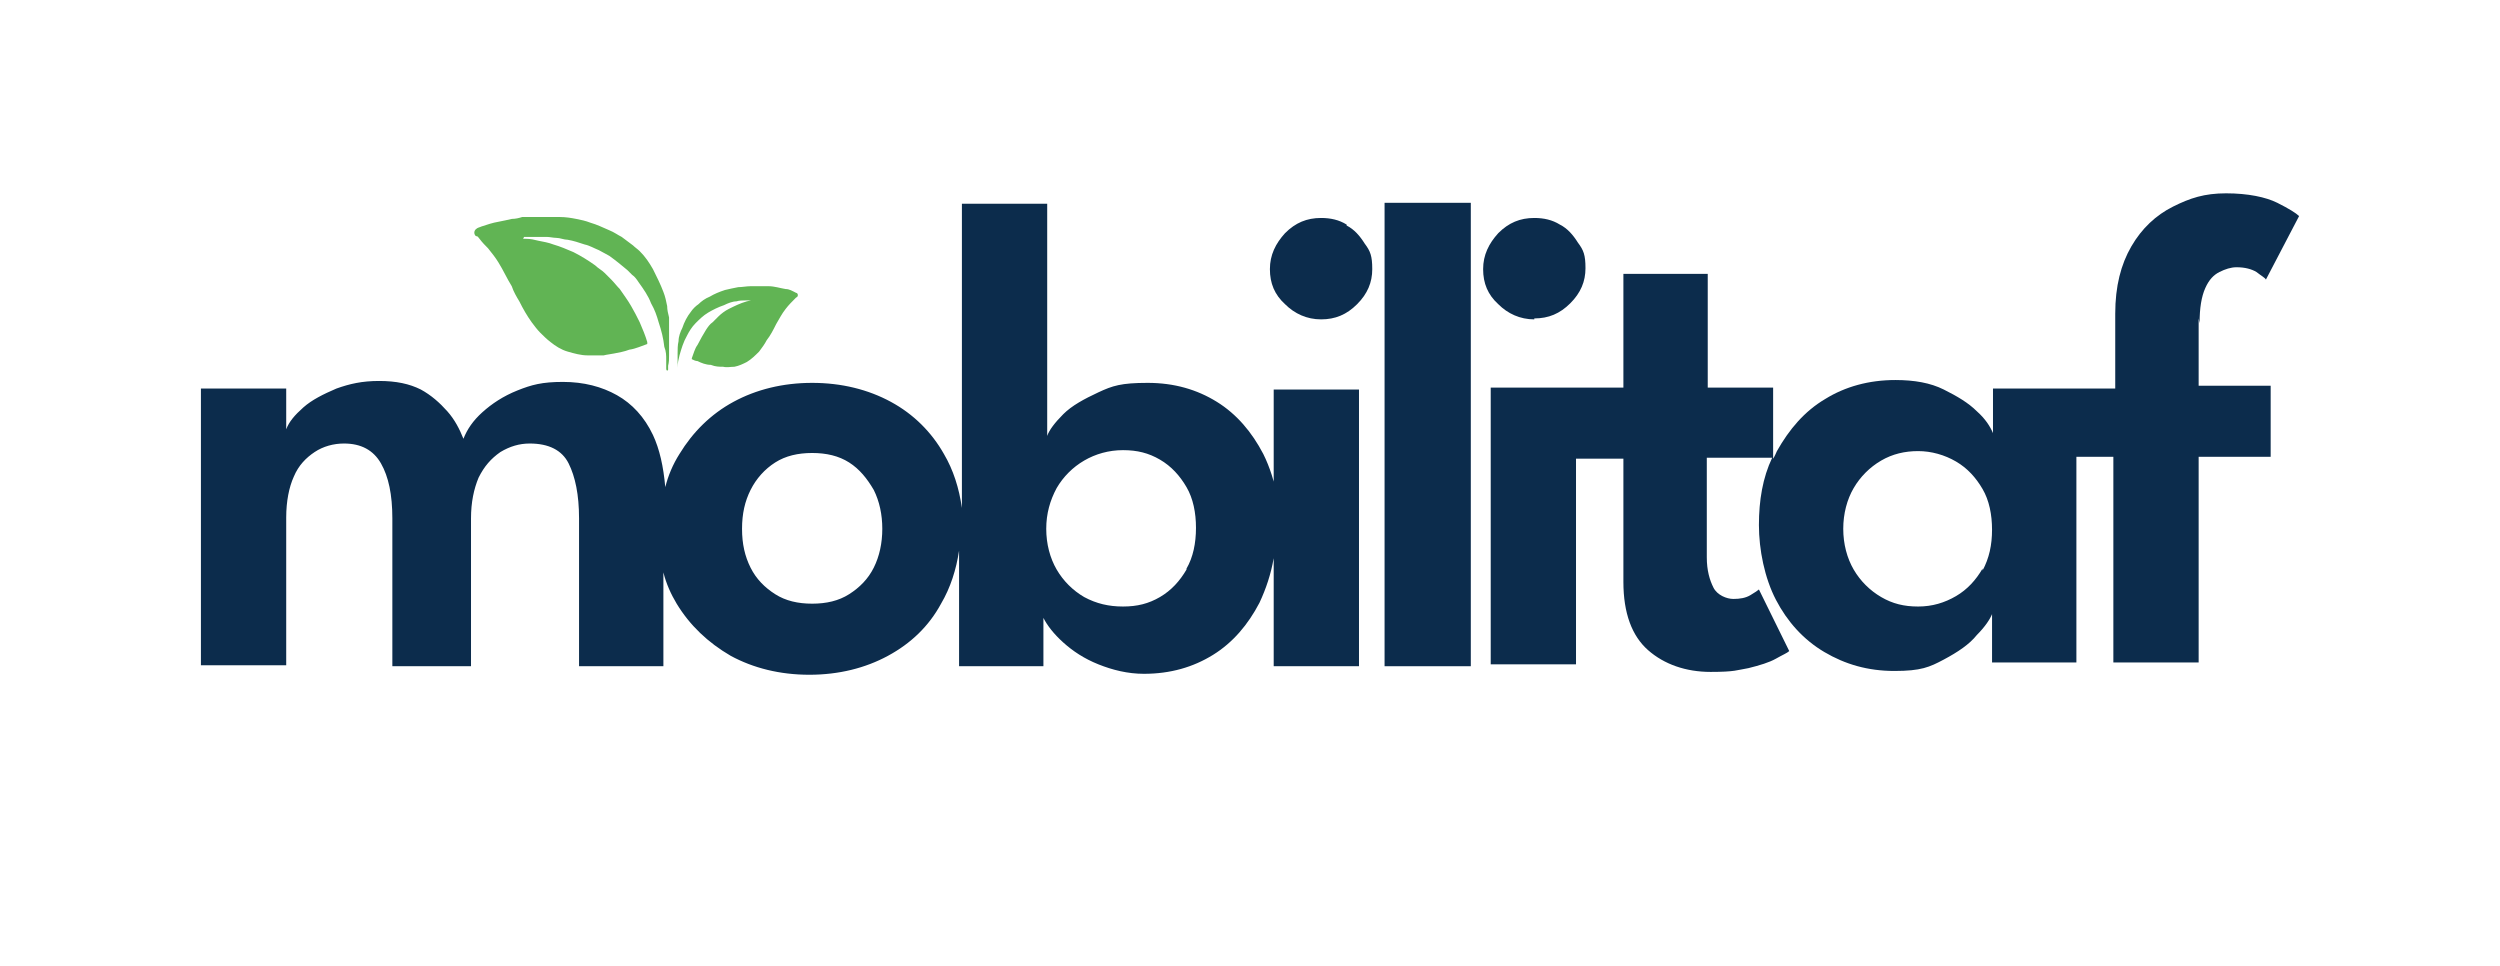
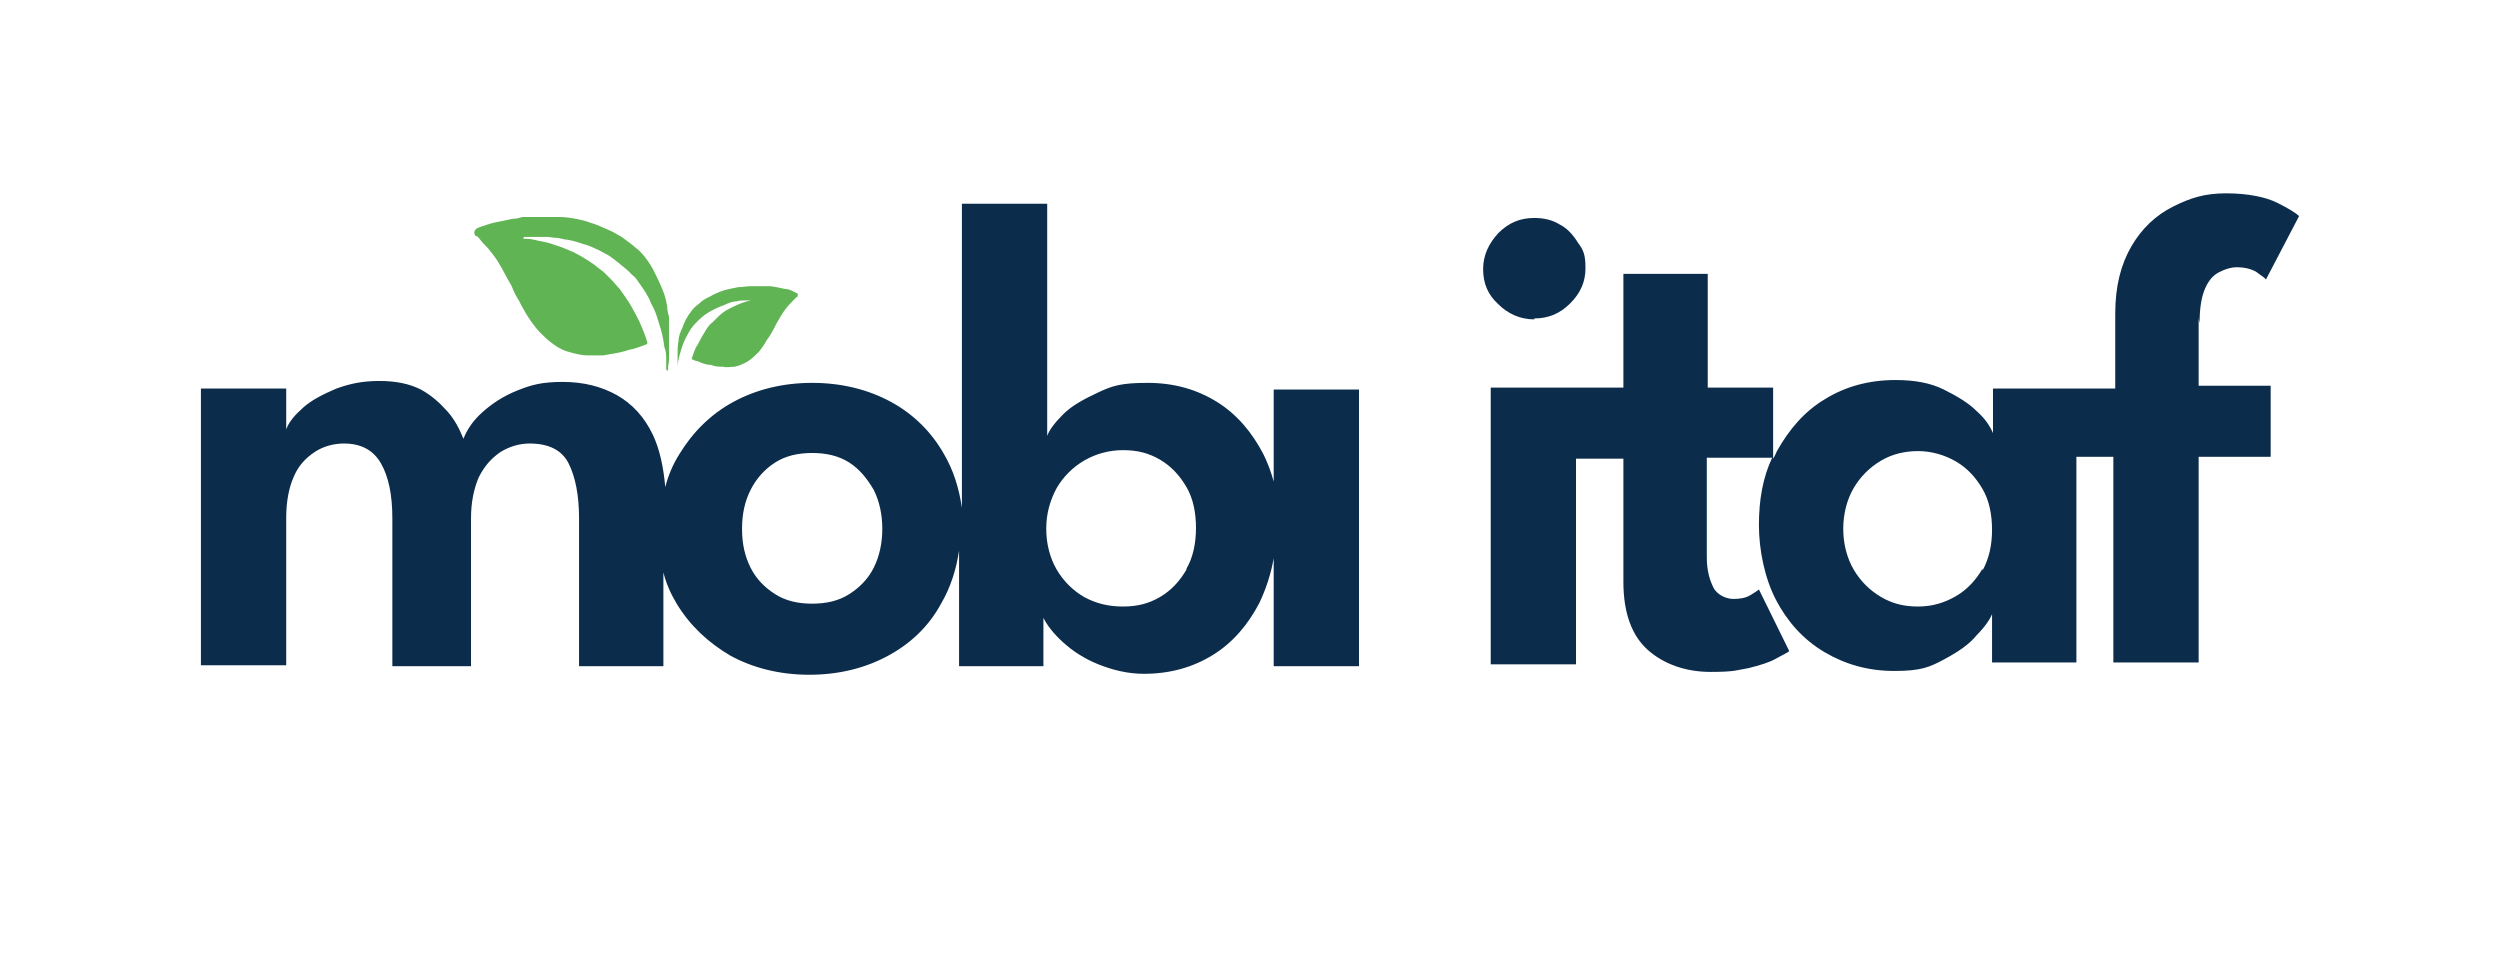
<svg xmlns="http://www.w3.org/2000/svg" id="Calque_2" viewBox="0 0 263.8 101.9">
  <defs>
    <style>.st0 {        fill: none;      }      .st1 {        fill: #0c2c4c;      }      .st2 {        fill: #61b454;      }</style>
  </defs>
  <g id="logo">
    <g id="Logo_Bleu_sur_Blanc">
-       <rect id="bg" class="st0" width="263.8" height="101.9" />
      <g id="mobilitaf">
-         <path class="st1" d="M142.1,23.7c-.8-.5-1.7-.7-2.7-.7-1.5,0-2.7.5-3.8,1.6-1,1.1-1.6,2.3-1.6,3.8s.5,2.7,1.6,3.7c1,1,2.3,1.6,3.8,1.6s2.7-.5,3.8-1.6,1.6-2.3,1.6-3.7-.2-1.9-.8-2.7c-.5-.8-1.1-1.5-1.9-1.9Z" />
        <path class="st1" d="M134.8,52.6c-.3-1.7-.8-3.3-1.5-4.7-1.2-2.3-2.8-4.2-4.9-5.5-2.1-1.3-4.5-2-7.3-2s-3.7.3-5.2,1-2.8,1.4-3.7,2.3c-.9.9-1.5,1.7-1.7,2.3v-24.5h-9v32.1c-.3-2.1-.9-4-1.9-5.7-1.3-2.3-3.2-4.2-5.6-5.5s-5.2-2-8.3-2-5.9.7-8.3,2-4.3,3.2-5.7,5.5c-.7,1.1-1.2,2.3-1.5,3.5-.2-2.2-.6-4-1.3-5.5-.9-1.9-2.2-3.3-3.8-4.2-1.6-.9-3.5-1.4-5.7-1.4s-3.3.3-4.8.9c-1.5.6-2.7,1.4-3.7,2.3-1,.9-1.6,1.8-2,2.8-.4-1-.9-2-1.7-2.9s-1.7-1.7-2.8-2.3c-1.2-.6-2.6-.9-4.4-.9s-3.1.3-4.5.8c-1.4.6-2.6,1.2-3.5,2-.9.8-1.5,1.5-1.8,2.3v-4.3h-9v29.2h9v-15.6c0-1.7.3-3.2.8-4.3.5-1.2,1.3-2,2.2-2.6.9-.6,2-.9,3.1-.9,1.8,0,3.1.7,3.9,2.1.8,1.4,1.2,3.3,1.2,5.8v15.6h8.3v-15.6c0-1.7.3-3.1.8-4.3.6-1.2,1.3-2,2.3-2.7,1-.6,2-.9,3.1-.9,2,0,3.4.7,4.1,2.1.7,1.4,1.1,3.3,1.1,5.8v15.6h8.9v-9.9c.3,1.2.8,2.3,1.4,3.3,1.4,2.3,3.3,4.1,5.7,5.5,2.4,1.3,5.2,2,8.3,2s5.9-.7,8.3-2c2.4-1.3,4.3-3.1,5.6-5.5,1-1.7,1.6-3.6,1.9-5.6v12.2h8.9v-5.1c.4.8,1.1,1.7,2.1,2.6,1,.9,2.2,1.7,3.7,2.3s3.1,1,4.8,1c2.8,0,5.2-.7,7.3-2,2.1-1.3,3.7-3.2,4.9-5.5.7-1.5,1.2-3,1.5-4.7v11.4h9v-29.2h-9v11.4h0ZM92.2,59.9c-.6,1.2-1.5,2.1-2.6,2.8s-2.4,1-3.9,1-2.8-.3-3.9-1c-1.1-.7-2-1.6-2.6-2.8s-.9-2.5-.9-4.1.3-2.9.9-4.1c.6-1.2,1.5-2.2,2.6-2.9,1.1-.7,2.4-1,3.9-1s2.8.3,3.9,1,1.9,1.7,2.6,2.9c.6,1.2.9,2.6.9,4.1s-.3,2.9-.9,4.1ZM125.2,60.1c-.7,1.2-1.6,2.2-2.8,2.9-1.2.7-2.4,1-3.9,1s-2.8-.3-4.1-1c-1.2-.7-2.2-1.7-2.9-2.9s-1.1-2.7-1.1-4.3.4-3,1.1-4.3c.7-1.2,1.7-2.2,2.9-2.9s2.6-1.1,4.1-1.1,2.7.3,3.9,1,2.1,1.7,2.8,2.9c.7,1.2,1,2.7,1,4.3s-.3,3.1-1,4.3h0Z" />
-         <rect class="st1" x="146.1" y="21.4" width="9.1" height="48.9" />
        <path class="st1" d="M161.9,33.6c1.5,0,2.7-.5,3.8-1.6s1.6-2.3,1.6-3.7-.2-1.9-.8-2.7c-.5-.8-1.1-1.5-1.9-1.9-.8-.5-1.7-.7-2.7-.7-1.5,0-2.7.5-3.8,1.6-1,1.1-1.6,2.3-1.6,3.8s.5,2.7,1.6,3.7c1,1,2.3,1.6,3.8,1.6Z" />
        <path class="st1" d="M232.1,34.1c0-1.6.2-2.8.6-3.7s.9-1.4,1.5-1.7c.6-.3,1.2-.5,1.8-.5.9,0,1.6.2,2.1.5.5.4.9.6,1,.8l3.5-6.7c-.3-.3-1.1-.8-2.3-1.4s-3.1-1-5.4-1-3.8.5-5.6,1.4c-1.8.9-3.3,2.3-4.4,4.2s-1.7,4.2-1.7,7.1v7.9h-12.9v4.7c-.3-.7-.8-1.5-1.7-2.3-.9-.9-2.1-1.6-3.5-2.3s-3.1-1-5.1-1c-2.8,0-5.3.7-7.4,2-2.2,1.3-3.8,3.2-5.1,5.5-.1.2-.2.5-.4.8v-7.5h-6.9v-12h-8.9v12h-14v29.2h9v-21.7h5v13c0,3.3.9,5.7,2.6,7.2s4,2.3,6.6,2.3,2.8-.2,4-.4c1.2-.3,2.2-.6,2.9-1s1.2-.6,1.4-.8l-3.2-6.5c-.1.1-.4.3-.9.6-.5.3-1.1.4-1.8.4s-1.7-.4-2.1-1.2c-.4-.8-.7-1.8-.7-3.2v-10.5h6.9c-1,2.1-1.4,4.5-1.4,7.1s.6,5.6,1.8,7.9c1.2,2.3,2.9,4.2,5.1,5.5,2.2,1.3,4.6,2,7.4,2s3.7-.4,5.2-1.2c1.5-.8,2.7-1.6,3.5-2.6.9-.9,1.4-1.7,1.6-2.2v5.1h8.9v-21.7h3.9v21.7h9v-21.7h7.6v-7.5h-7.6v-7.1h0ZM209.2,60c-.7,1.2-1.6,2.2-2.8,2.9-1.2.7-2.5,1.1-4,1.1s-2.7-.3-3.9-1c-1.2-.7-2.2-1.7-2.9-2.9-.7-1.2-1.1-2.7-1.1-4.3s.4-3.1,1.1-4.3c.7-1.2,1.7-2.2,2.9-2.9,1.2-.7,2.5-1,3.9-1s2.8.4,4,1.1c1.2.7,2.1,1.7,2.8,2.9.7,1.2,1,2.7,1,4.3s-.3,3-1,4.3h0Z" />
      </g>
      <g id="signe">
        <path class="st2" d="M55.2,25.2c0,0,.2,0,.3,0,.5,0,.9.1,1.3.2.5.1,1.1.2,1.6.4.7.2,1.4.5,2.1.8.8.4,1.6.9,2.3,1.4.3.3.7.5,1,.8.2.2.5.5.7.7.3.3.6.7.9,1,.4.6.8,1.1,1.2,1.8.3.5.6,1.1.9,1.7.3.7.6,1.4.8,2.1,0,0,0,.1,0,.2-.6.2-1.2.5-1.9.6-.5.2-1.1.3-1.6.4s-.7.1-1.1.2c-.5,0-1.1,0-1.7,0-.7,0-1.4-.2-2.1-.4-.7-.2-1.3-.6-1.8-1-.4-.3-.8-.7-1.1-1-.3-.3-.6-.7-.9-1.1-.5-.7-.9-1.4-1.3-2.2-.3-.5-.6-1-.8-1.6-.5-.8-.9-1.7-1.4-2.5-.3-.5-.7-1-1.1-1.5-.3-.3-.6-.6-.9-1s-.2-.2-.4-.3c-.2-.2-.2-.5,0-.7.2-.2.4-.2.6-.3.6-.2,1.2-.4,1.8-.5.5-.1,1-.2,1.4-.3.4,0,.8-.1,1.1-.2.3,0,.7,0,1,0,.6,0,1.1,0,1.7,0,.4,0,.9,0,1.3,0,.6,0,1.2.1,1.7.2.5.1,1,.2,1.5.4.7.2,1.3.5,2,.8.5.2.9.5,1.3.7.4.3.8.6,1.2.9.2.2.5.4.7.6.6.6,1,1.2,1.4,1.9.4.8.8,1.6,1.1,2.4.2.5.3,1,.4,1.5,0,.4.1.8.2,1.2,0,.3,0,.7,0,1,0,.6,0,1.1,0,1.7s0,.9,0,1.3c0,.4,0,.7-.1,1.1,0,.1,0,.3,0,.4,0,0,0,.1-.1.1,0,0-.1,0-.1-.2,0-.3,0-.6,0-.9,0-.5,0-.9-.2-1.4-.1-.9-.3-1.7-.6-2.6-.2-.7-.4-1.3-.8-2-.3-.8-.8-1.5-1.3-2.2-.2-.3-.4-.6-.7-.8-.2-.2-.3-.3-.5-.5-.6-.5-1.2-1-1.9-1.5-.4-.2-.7-.4-1.1-.6-.5-.2-1-.5-1.5-.6-.6-.2-1.2-.4-1.8-.5-.4,0-.8-.2-1.2-.2-.3,0-.7-.1-1-.1-.3,0-.6,0-1,0-.3,0-.7,0-1,0-.2,0-.3,0-.4,0h0Z" />
        <path class="st2" d="M80.1,31.7c-.3,0-.6,0-.9,0-.2,0-.3,0-.5,0-.3,0-.7,0-1,.1-.4,0-.9.2-1.3.4-.6.2-1.2.5-1.7.8-.5.3-.9.7-1.3,1.1-.4.4-.7.9-.9,1.3-.4.7-.6,1.4-.8,2.1-.1.4-.2.8-.2,1.3,0,.3,0,.7,0,1,0,0,0,.2,0,.2,0,0,0,0,0,0s0,0,0,0c0-.3,0-.6,0-1,0-.6,0-1.1,0-1.7,0-.4,0-.9.1-1.3,0-.5.2-1,.4-1.4.2-.6.5-1.2.9-1.7.2-.3.5-.6.8-.8.3-.3.7-.6,1.2-.8.5-.3,1-.5,1.6-.7.4-.1.9-.2,1.4-.3.4,0,.9-.1,1.3-.1.2,0,.5,0,.7,0,.4,0,.8,0,1.2,0,.6,0,1.2.2,1.8.3.4,0,.7.2,1.1.4.2,0,.3.4,0,.5-.4.4-.8.8-1.1,1.2-.4.5-.7,1.1-1,1.6-.3.6-.6,1.2-1,1.7-.2.4-.5.8-.8,1.2-.4.4-.8.8-1.3,1.1-.4.2-.8.4-1.3.5-.4,0-.8.1-1.2,0-.4,0-.8,0-1.3-.2-.5,0-1-.2-1.4-.4-.2,0-.4-.1-.6-.2,0,0,0,0,0-.1.2-.5.3-1,.6-1.4.3-.6.6-1.1.9-1.6.2-.3.4-.6.7-.8.2-.2.4-.4.6-.6.3-.3.7-.6,1.1-.8.6-.3,1.2-.6,1.9-.8.4-.1.9-.2,1.4-.3.2,0,.4,0,.5,0h0Z" />
      </g>
    </g>
  </g>
</svg>